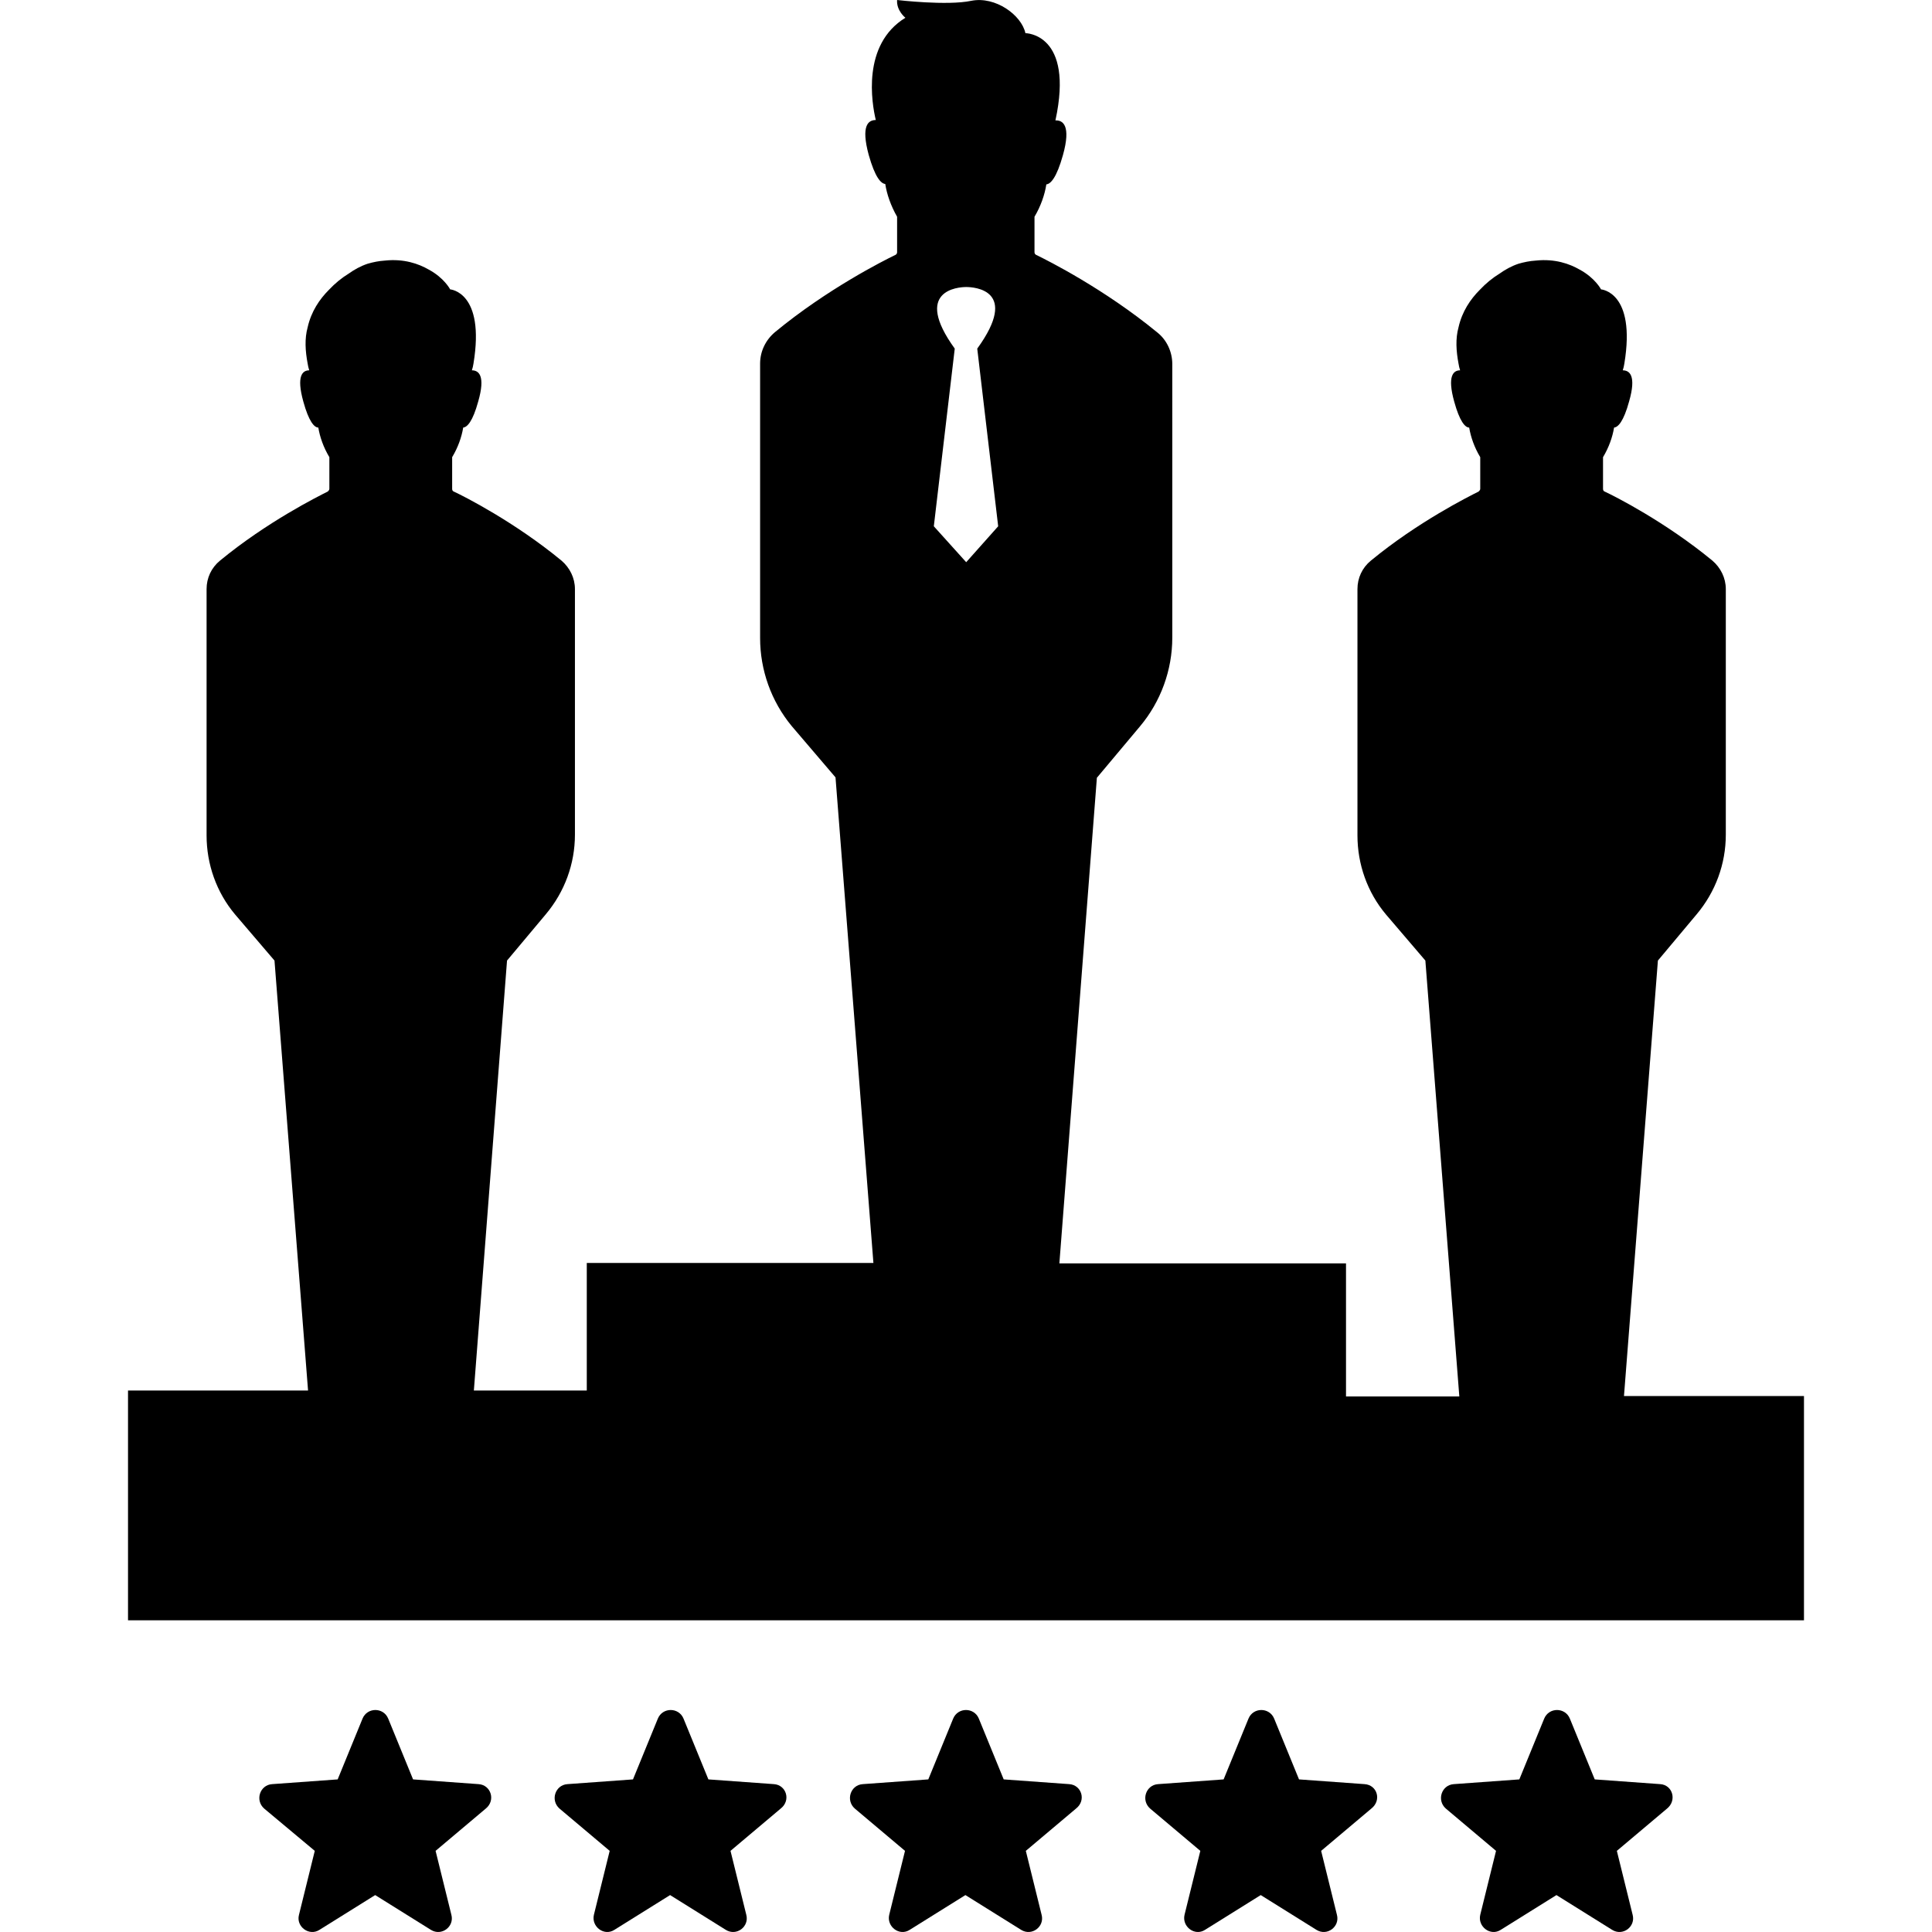
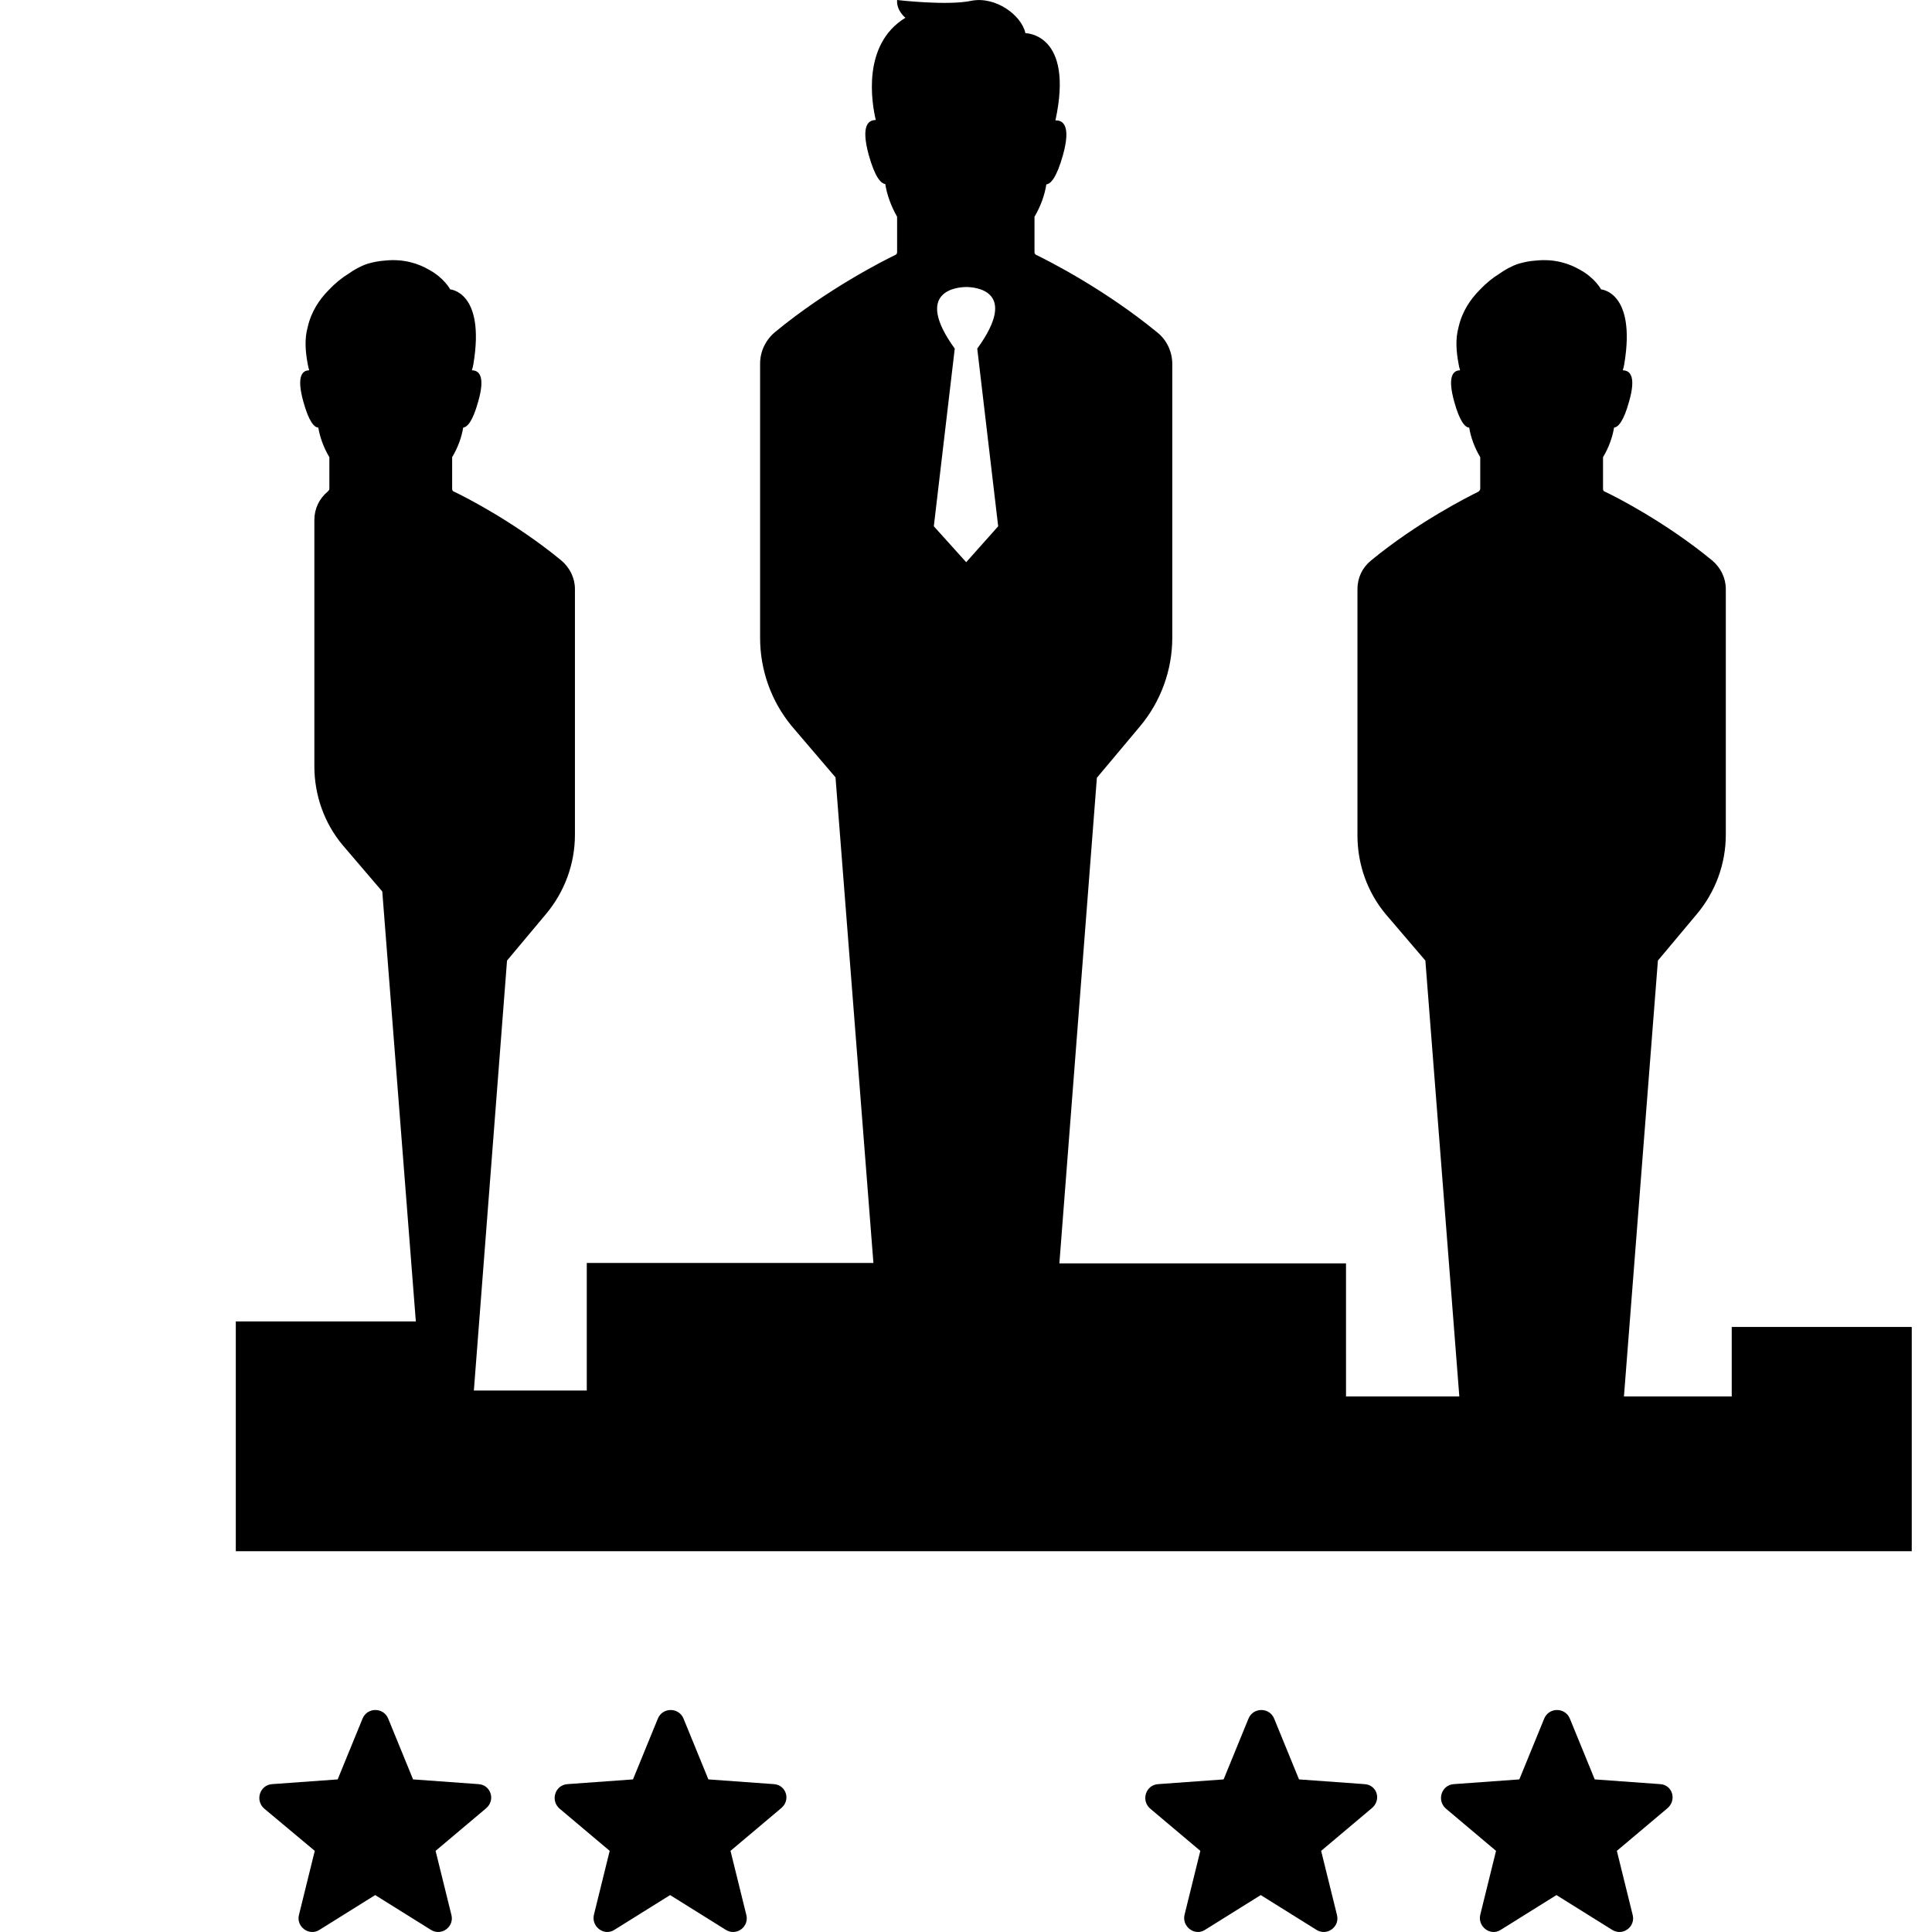
<svg xmlns="http://www.w3.org/2000/svg" fill="#000000" height="800px" width="800px" version="1.1" id="Capa_1" viewBox="0 0 489.352 489.352" xml:space="preserve">
  <g>
    <g>
-       <path d="M411.326,353.7l8.6-110.4l9.8-11.7c4.8-5.7,7.4-12.8,7.4-20.2v-49v-13.2c0-2.8-1.3-5.4-3.4-7.2    c-11.9-9.8-24.7-16.3-27.3-17.5c-0.3-0.1-0.4-0.4-0.4-0.7c0-0.8,0-4.5,0-8c1.5-2.5,2.4-5.1,2.8-7.5c1-0.1,2.4-1.5,3.8-6.6    c1.9-6.6,0.1-7.9-1.6-7.9c0.2-0.6,0.3-1.1,0.4-1.7c3-18.2-5.9-18.8-5.9-18.8s-1.5-2.9-5.4-5c-2.6-1.5-6.3-2.8-11.1-2.3    c-1.6,0.1-3,0.4-4.4,0.8l0,0c-1.8,0.6-3.4,1.5-4.8,2.5c-1.8,1.1-3.5,2.5-5,4.1c-2.4,2.4-4.5,5.5-5.4,9.5c-0.8,2.9-0.6,6,0,9.2l0,0    c0.1,0.6,0.2,1.1,0.4,1.7c-1.7,0-3.3,1.4-1.5,7.9c1.4,5.1,2.8,6.6,3.8,6.6c0.4,2.4,1.3,5,2.8,7.5v8c0,0.3-0.2,0.5-0.4,0.7    c-2.6,1.3-15.4,7.7-27.3,17.5c-2.2,1.8-3.4,4.4-3.4,7.2v13.2v49.2c0,7.3,2.5,14.4,7.2,20l10,11.7l8.6,110.4h-28.7V320h-72.6    l9.5-123l10.9-13c5.3-6.3,8.2-14.3,8.2-22.5v-54.6V92.2c0-3.1-1.4-6.1-3.8-8c-13.4-11-27.7-18.2-30.6-19.6    c-0.3-0.1-0.5-0.4-0.5-0.7c0-0.9,0-5,0-9c1.6-2.7,2.6-5.6,3-8.2c1.1-0.1,2.6-1.7,4.2-7.4c2.1-7.5,0-8.9-1.9-8.8    c4.8-22.1-7.6-22.1-7.6-22.1c-1-4.6-7.6-9.4-13.7-8.2c-6.1,1.3-18.8-0.2-18.8-0.2c-0.2,2.7,2.1,4.5,2.1,4.5    c-11.1,6.8-8.5,21.7-7.5,25.9c-1.9,0-3.8,1.4-1.8,8.8c1.6,5.7,3.1,7.3,4.2,7.4c0.4,2.6,1.4,5.5,3,8.3v9c0,0.3-0.2,0.6-0.5,0.7    c-2.9,1.4-17.2,8.6-30.4,19.5c-2.4,2-3.8,4.9-3.8,8v14.7v54.8c0,8.1,2.8,16,8,22.3l11.1,13l9.6,123h-72.6v32.3h-28.6l8.4-108.9    l9.8-11.7c4.8-5.7,7.4-12.8,7.4-20.2v-49v-13.2c0-2.8-1.3-5.4-3.4-7.2c-11.9-9.8-24.7-16.3-27.3-17.5c-0.3-0.1-0.4-0.4-0.4-0.7    c0-0.8,0-4.5,0-8c1.5-2.5,2.4-5.1,2.8-7.5c1-0.1,2.4-1.5,3.8-6.6c1.9-6.6,0.1-7.9-1.6-7.9c0.2-0.6,0.3-1.1,0.4-1.7    c3-18.2-5.9-18.8-5.9-18.8s-1.5-2.9-5.4-5c-2.6-1.5-6.3-2.8-11.1-2.3c-1.6,0.1-3,0.4-4.4,0.8l0,0c-1.8,0.6-3.4,1.5-4.8,2.5    c-1.8,1.1-3.5,2.5-5,4.1c-2.4,2.4-4.5,5.5-5.4,9.5c-0.8,2.9-0.6,6,0,9.2l0,0c0.1,0.6,0.2,1.1,0.4,1.7c-1.7,0-3.3,1.4-1.5,7.9    c1.4,5.1,2.8,6.6,3.8,6.6c0.4,2.4,1.3,5,2.8,7.5v8c0,0.3-0.2,0.5-0.4,0.7c-2.6,1.3-15.4,7.7-27.3,17.5c-2.2,1.8-3.4,4.4-3.4,7.2    v13.2v49.2c0,7.3,2.5,14.4,7.2,20l10,11.7l8.5,108.9h-45.6v58.2h26.6h371.3h26.6v-56.8h-45.6V353.7z M244.726,72.7L244.726,72.7    L244.726,72.7c2,0,13.6,0.7,2.8,15.6l5.3,45l-8.1,9.1l-8.2-9.1l5.3-45C231.126,73.5,242.726,72.7,244.726,72.7z" />
+       <path d="M411.326,353.7l8.6-110.4l9.8-11.7c4.8-5.7,7.4-12.8,7.4-20.2v-49v-13.2c0-2.8-1.3-5.4-3.4-7.2    c-11.9-9.8-24.7-16.3-27.3-17.5c-0.3-0.1-0.4-0.4-0.4-0.7c0-0.8,0-4.5,0-8c1.5-2.5,2.4-5.1,2.8-7.5c1-0.1,2.4-1.5,3.8-6.6    c1.9-6.6,0.1-7.9-1.6-7.9c0.2-0.6,0.3-1.1,0.4-1.7c3-18.2-5.9-18.8-5.9-18.8s-1.5-2.9-5.4-5c-2.6-1.5-6.3-2.8-11.1-2.3    c-1.6,0.1-3,0.4-4.4,0.8l0,0c-1.8,0.6-3.4,1.5-4.8,2.5c-1.8,1.1-3.5,2.5-5,4.1c-2.4,2.4-4.5,5.5-5.4,9.5c-0.8,2.9-0.6,6,0,9.2l0,0    c0.1,0.6,0.2,1.1,0.4,1.7c-1.7,0-3.3,1.4-1.5,7.9c1.4,5.1,2.8,6.6,3.8,6.6c0.4,2.4,1.3,5,2.8,7.5v8c0,0.3-0.2,0.5-0.4,0.7    c-2.6,1.3-15.4,7.7-27.3,17.5c-2.2,1.8-3.4,4.4-3.4,7.2v13.2v49.2c0,7.3,2.5,14.4,7.2,20l10,11.7l8.6,110.4h-28.7V320h-72.6    l9.5-123l10.9-13c5.3-6.3,8.2-14.3,8.2-22.5v-54.6V92.2c0-3.1-1.4-6.1-3.8-8c-13.4-11-27.7-18.2-30.6-19.6    c-0.3-0.1-0.5-0.4-0.5-0.7c0-0.9,0-5,0-9c1.6-2.7,2.6-5.6,3-8.2c1.1-0.1,2.6-1.7,4.2-7.4c2.1-7.5,0-8.9-1.9-8.8    c4.8-22.1-7.6-22.1-7.6-22.1c-1-4.6-7.6-9.4-13.7-8.2c-6.1,1.3-18.8-0.2-18.8-0.2c-0.2,2.7,2.1,4.5,2.1,4.5    c-11.1,6.8-8.5,21.7-7.5,25.9c-1.9,0-3.8,1.4-1.8,8.8c1.6,5.7,3.1,7.3,4.2,7.4c0.4,2.6,1.4,5.5,3,8.3v9c0,0.3-0.2,0.6-0.5,0.7    c-2.9,1.4-17.2,8.6-30.4,19.5c-2.4,2-3.8,4.9-3.8,8v14.7v54.8c0,8.1,2.8,16,8,22.3l11.1,13l9.6,123h-72.6v32.3h-28.6l8.4-108.9    l9.8-11.7c4.8-5.7,7.4-12.8,7.4-20.2v-49v-13.2c0-2.8-1.3-5.4-3.4-7.2c-11.9-9.8-24.7-16.3-27.3-17.5c-0.3-0.1-0.4-0.4-0.4-0.7    c0-0.8,0-4.5,0-8c1.5-2.5,2.4-5.1,2.8-7.5c1-0.1,2.4-1.5,3.8-6.6c1.9-6.6,0.1-7.9-1.6-7.9c0.2-0.6,0.3-1.1,0.4-1.7    c3-18.2-5.9-18.8-5.9-18.8s-1.5-2.9-5.4-5c-2.6-1.5-6.3-2.8-11.1-2.3c-1.6,0.1-3,0.4-4.4,0.8l0,0c-1.8,0.6-3.4,1.5-4.8,2.5    c-1.8,1.1-3.5,2.5-5,4.1c-2.4,2.4-4.5,5.5-5.4,9.5c-0.8,2.9-0.6,6,0,9.2l0,0c0.1,0.6,0.2,1.1,0.4,1.7c-1.7,0-3.3,1.4-1.5,7.9    c1.4,5.1,2.8,6.6,3.8,6.6c0.4,2.4,1.3,5,2.8,7.5v8c0,0.3-0.2,0.5-0.4,0.7c-2.2,1.8-3.4,4.4-3.4,7.2    v13.2v49.2c0,7.3,2.5,14.4,7.2,20l10,11.7l8.5,108.9h-45.6v58.2h26.6h371.3h26.6v-56.8h-45.6V353.7z M244.726,72.7L244.726,72.7    L244.726,72.7c2,0,13.6,0.7,2.8,15.6l5.3,45l-8.1,9.1l-8.2-9.1l5.3-45C231.126,73.5,242.726,72.7,244.726,72.7z" />
      <path d="M121.226,451.9l-16.6-1.2l-6.3-15.4c-1.2-2.9-5.3-2.9-6.5,0l-6.3,15.4l-16.6,1.2c-3.1,0.2-4.4,4.1-2,6.2l12.8,10.7    l-4,16.2c-0.8,3,2.6,5.5,5.2,3.8l14.1-8.8l14.1,8.8c2.7,1.7,6-0.8,5.2-3.8l-4-16.2l12.7-10.7    C125.626,456,124.326,452.1,121.226,451.9z" />
      <path d="M196.026,451.9l-16.6-1.2l-6.3-15.4c-1.2-2.9-5.3-2.9-6.5,0l-6.3,15.4l-16.6,1.2c-3.1,0.2-4.4,4.1-2,6.2l12.7,10.7    l-4,16.2c-0.7,3,2.6,5.5,5.2,3.8l14.1-8.8l14.1,8.8c2.7,1.7,6-0.8,5.2-3.8l-4-16.2l12.7-10.7    C200.426,456,199.126,452.1,196.026,451.9z" />
-       <path d="M270.826,451.9l-16.6-1.2l-6.3-15.4c-1.2-2.9-5.3-2.9-6.5,0l-6.3,15.4l-16.6,1.2c-3.1,0.2-4.4,4.1-2,6.2l12.7,10.7    l-4,16.2c-0.7,3,2.6,5.5,5.2,3.8l14.1-8.8l14.1,8.8c2.7,1.7,6-0.8,5.2-3.8l-4-16.2l12.7-10.7    C275.226,456,273.926,452.1,270.826,451.9z" />
      <path d="M345.626,451.9l-16.6-1.2l-6.3-15.4c-1.2-2.9-5.3-2.9-6.5,0l-6.3,15.4l-16.6,1.2c-3.1,0.2-4.4,4.1-2,6.2l12.7,10.7    l-4,16.2c-0.7,3,2.6,5.5,5.2,3.8l14.1-8.8l14.1,8.8c2.7,1.7,6-0.8,5.2-3.8l-4-16.2l12.7-10.7    C350.026,456,348.826,452.1,345.626,451.9z" />
      <path d="M420.526,451.9l-16.6-1.2l-6.3-15.4c-1.2-2.9-5.3-2.9-6.5,0l-6.3,15.4l-16.6,1.2c-3.1,0.2-4.4,4.1-2,6.2l12.7,10.7    l-4,16.2c-0.7,3,2.6,5.5,5.2,3.8l14.1-8.8l14.1,8.8c2.7,1.7,6-0.8,5.2-3.8l-4-16.2l12.7-10.7    C424.826,456,423.626,452.1,420.526,451.9z" />
    </g>
  </g>
</svg>